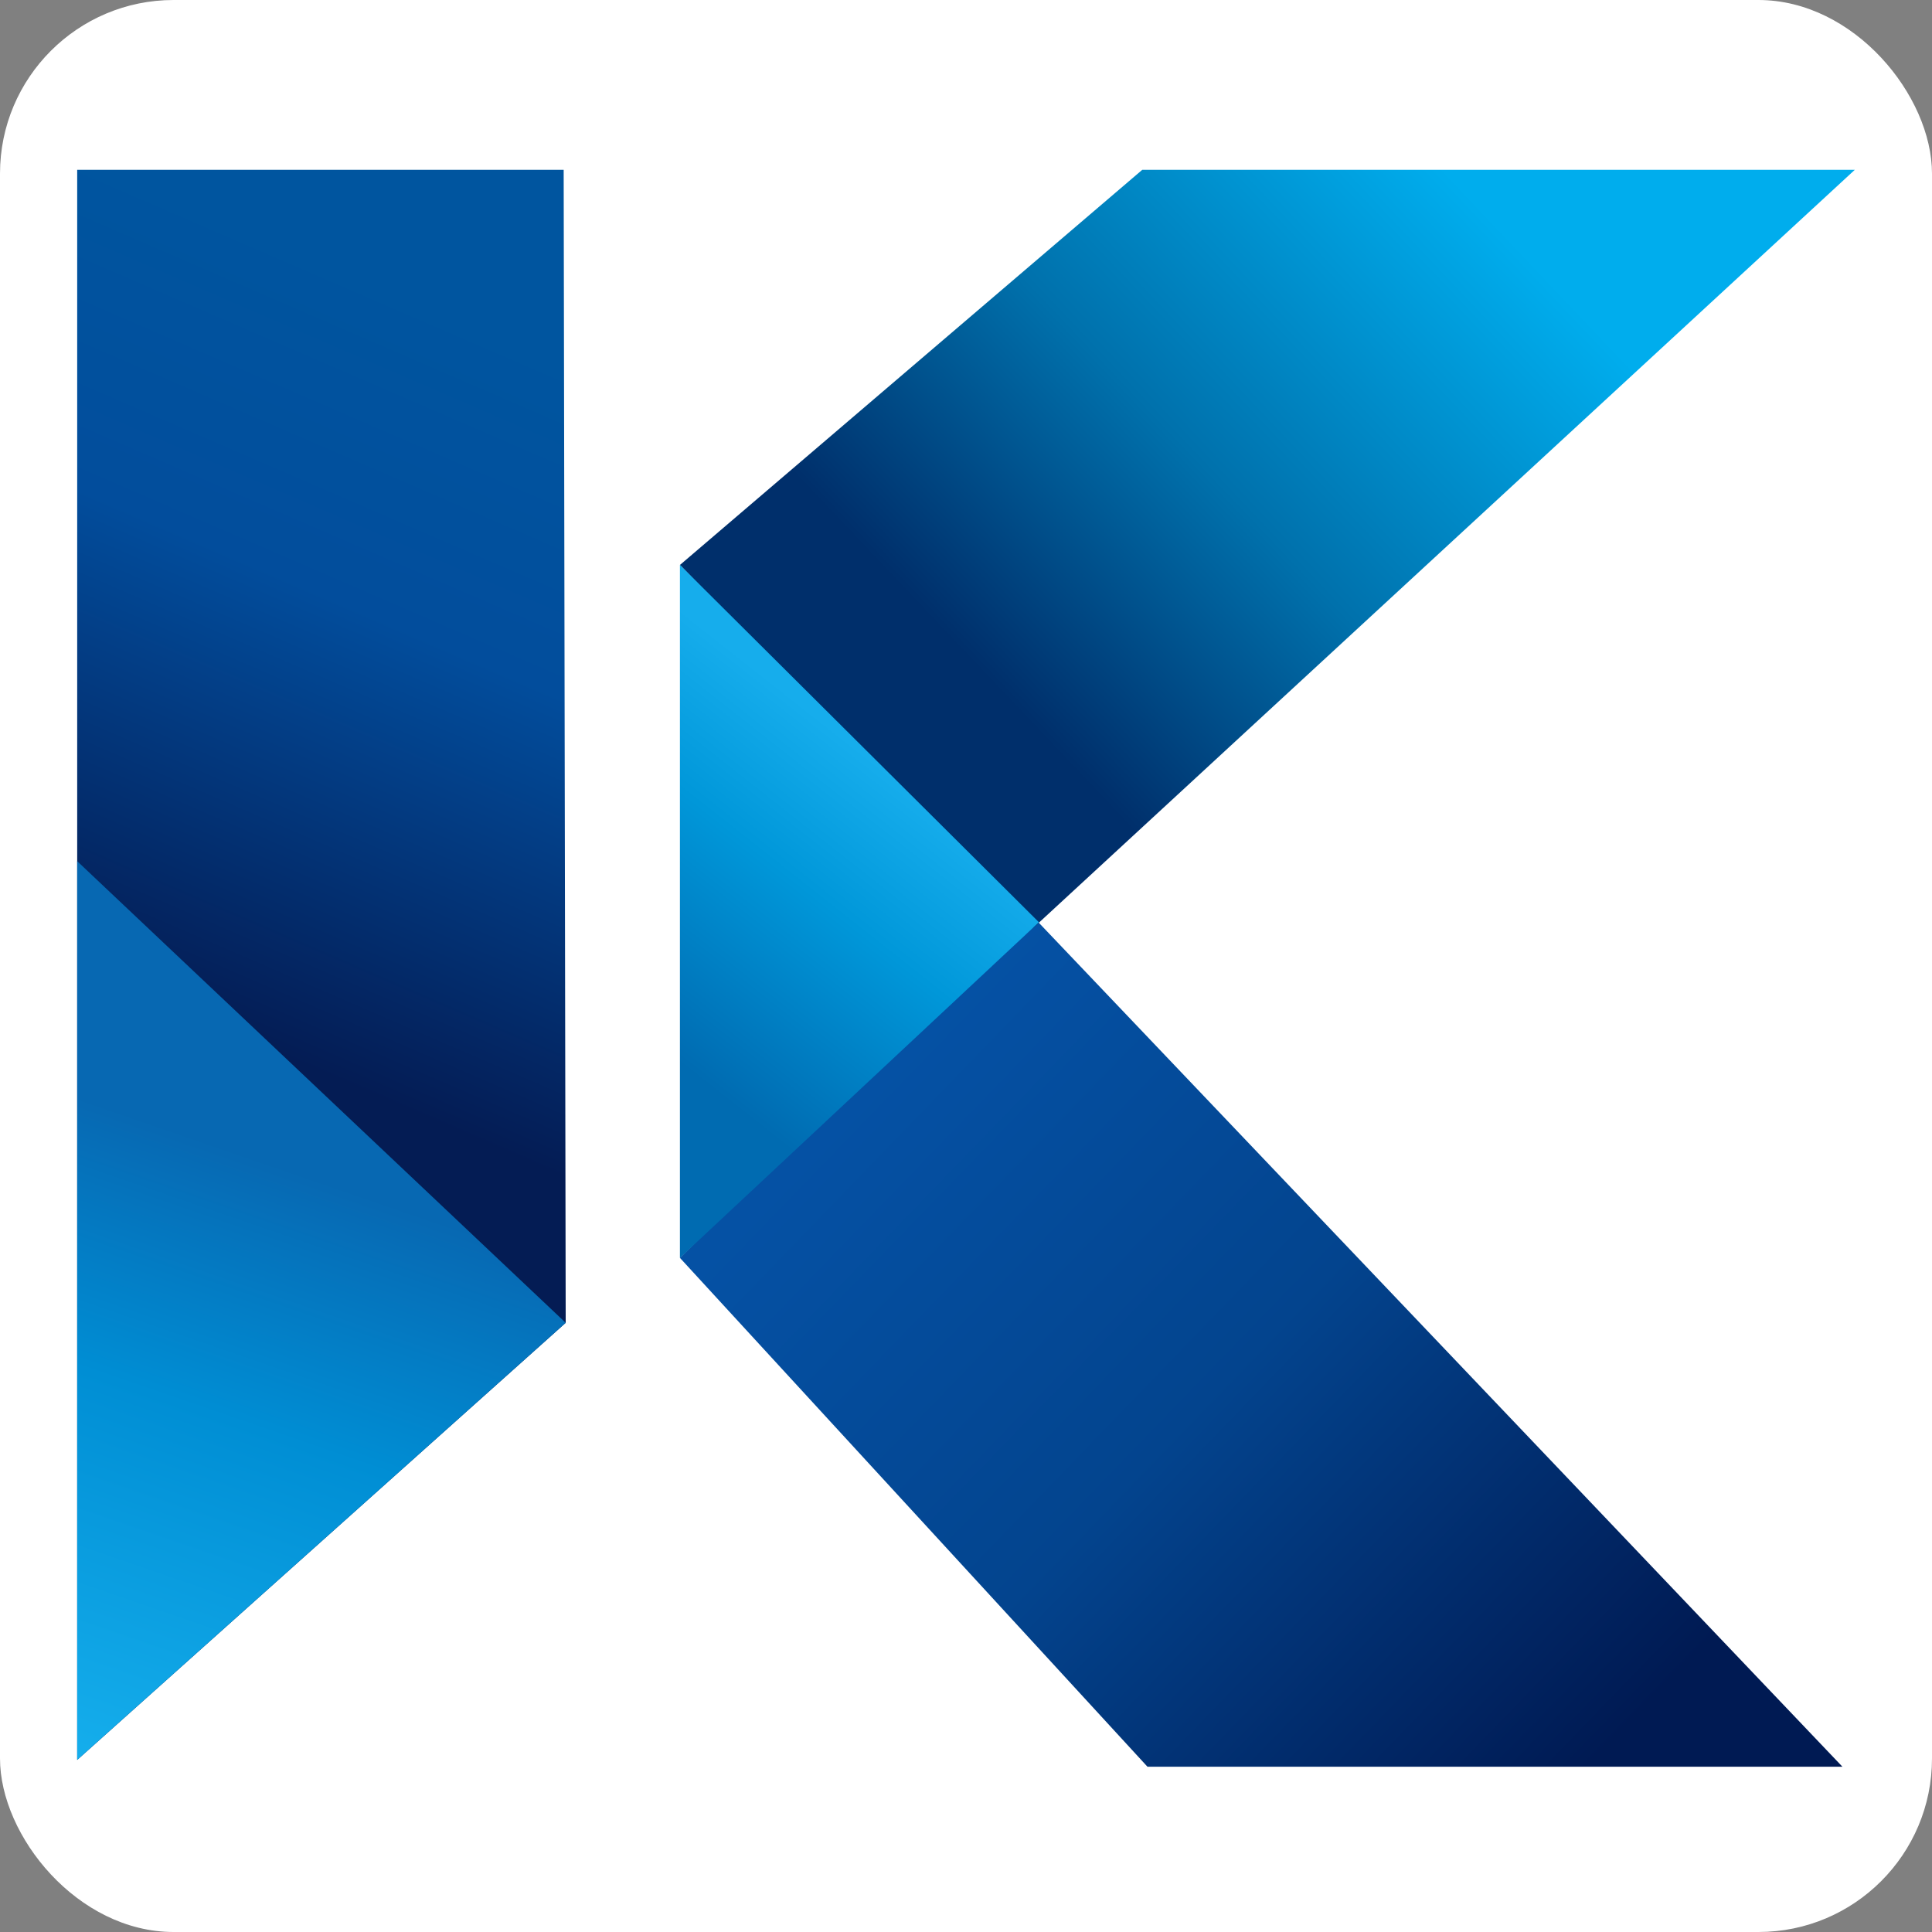
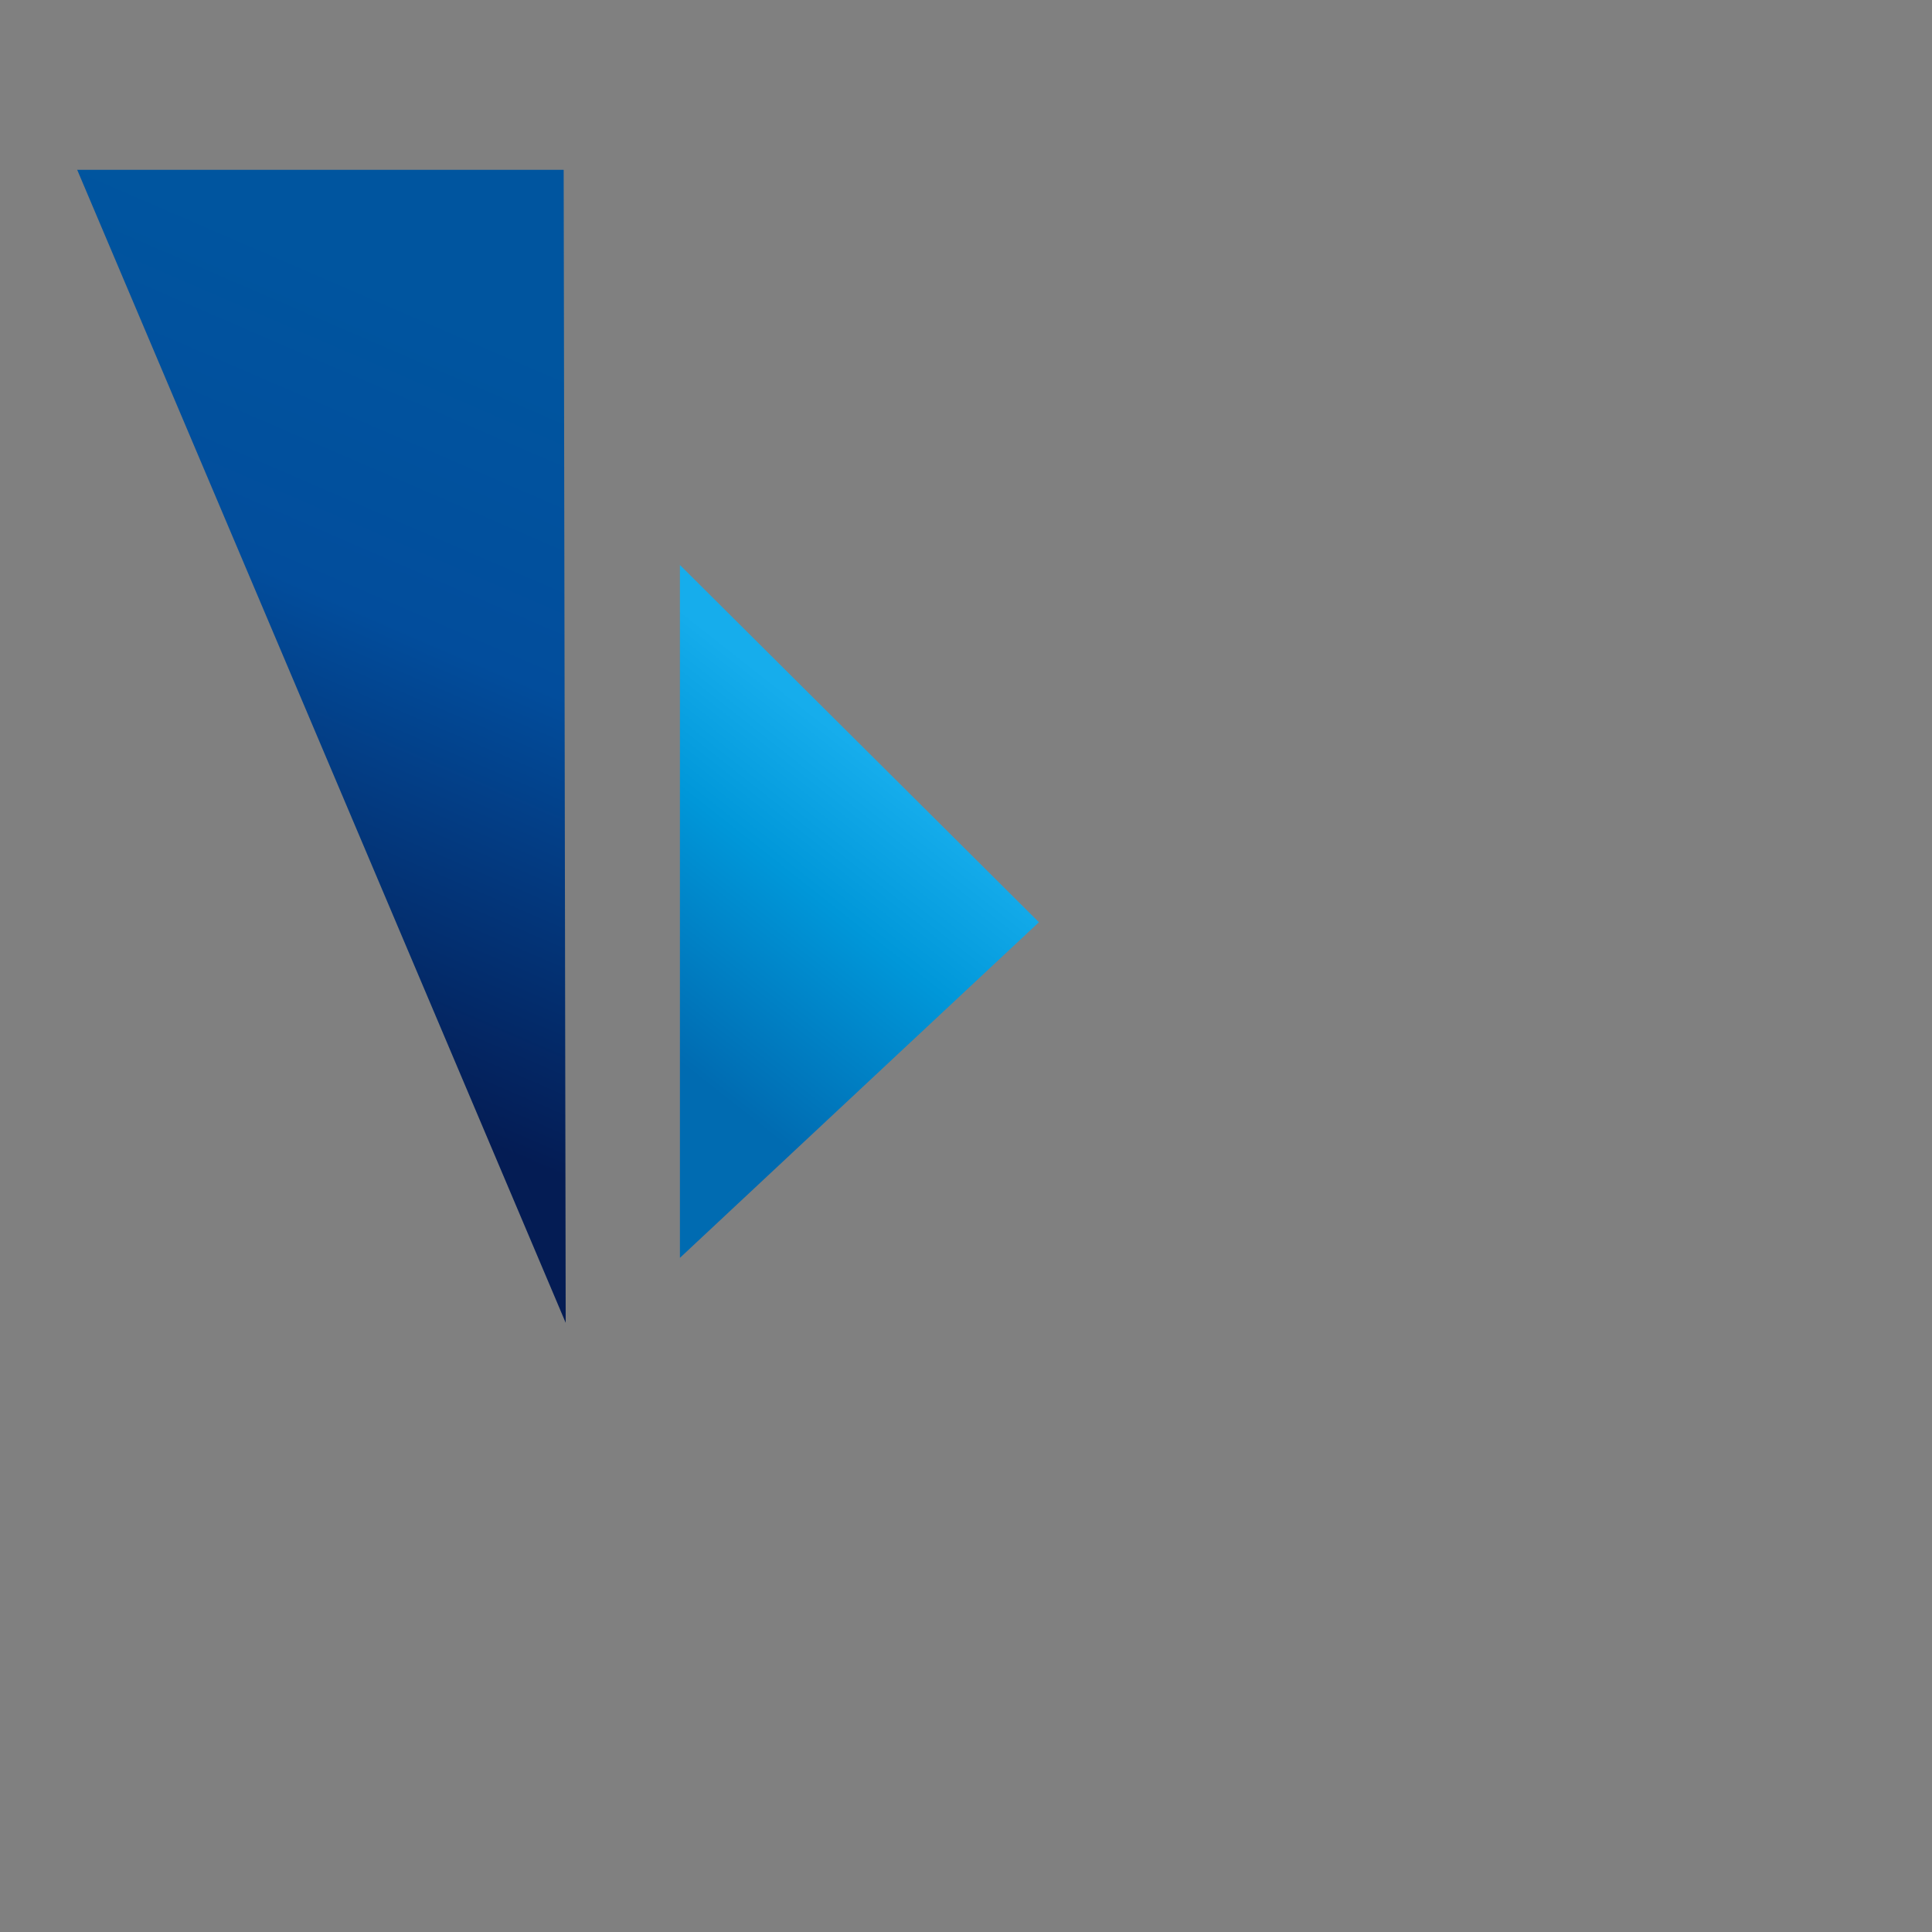
<svg xmlns="http://www.w3.org/2000/svg" width="512" height="512" viewBox="0 0 512 512" fill="none">
  <rect x="0" y="0" width="512" height="512" fill="#808080" stroke="none" />
-   <rect width="512" height="512" rx="46" fill="white" />
-   <path d="M272.44 241.534L180.188 333.346L304.083 468.194L488.258 468.194L272.44 241.534Z" fill="url(#paint0_linear_1495_14997)" />
-   <path d="M491.545 45L273.883 245.838L180.188 149.722L302.713 45H491.545Z" fill="url(#paint1_linear_1495_14997)" />
-   <path d="M20.456 45L20.456 466.397L149.916 350.558L149.378 45H20.456Z" fill="url(#paint2_linear_1495_14997)" />
-   <path d="M20.456 228.216V466.397L149.916 350.559L20.456 228.216Z" fill="url(#paint3_linear_1495_14997)" />
+   <path d="M20.456 45L149.916 350.558L149.378 45H20.456Z" fill="url(#paint2_linear_1495_14997)" />
  <path d="M180.188 149.721V333.343L275.324 244.403L180.188 149.721Z" fill="url(#paint4_linear_1495_14997)" />
  <defs>
    <linearGradient id="paint0_linear_1495_14997" x1="230.638" y1="288.874" x2="418.599" y2="470.532" gradientUnits="userSpaceOnUse">
      <stop stop-color="#0551A4" />
      <stop offset="0.463" stop-color="#03448E" />
      <stop offset="1" stop-color="#001A53" />
    </linearGradient>
    <linearGradient id="paint1_linear_1495_14997" x1="410.821" y1="45" x2="181.231" y2="262.718" gradientUnits="userSpaceOnUse">
      <stop offset="0.064" stop-color="#00ADED" />
      <stop offset="0.381" stop-color="#0071AC" />
      <stop offset="0.635" stop-color="#002F6B" />
    </linearGradient>
    <linearGradient id="paint2_linear_1495_14997" x1="151.358" y1="47.868" x2="22.67" y2="345.272" gradientUnits="userSpaceOnUse">
      <stop offset="0.138" stop-color="#00559F" />
      <stop offset="0.391" stop-color="#024D9C" />
      <stop offset="0.751" stop-color="#041C54" />
    </linearGradient>
    <linearGradient id="paint3_linear_1495_14997" x1="85.05" y1="284.568" x2="22.167" y2="466.943" gradientUnits="userSpaceOnUse">
      <stop offset="0.138" stop-color="#0768B2" />
      <stop offset="0.49" stop-color="#008ED4" />
      <stop offset="1" stop-color="#15AEEC" />
    </linearGradient>
    <linearGradient id="paint4_linear_1495_14997" x1="234.964" y1="204.235" x2="153.284" y2="307.906" gradientUnits="userSpaceOnUse">
      <stop stop-color="#16ADEC" />
      <stop offset="0.286" stop-color="#0097D9" />
      <stop offset="0.719" stop-color="#006BB1" />
    </linearGradient>
  </defs>
</svg>